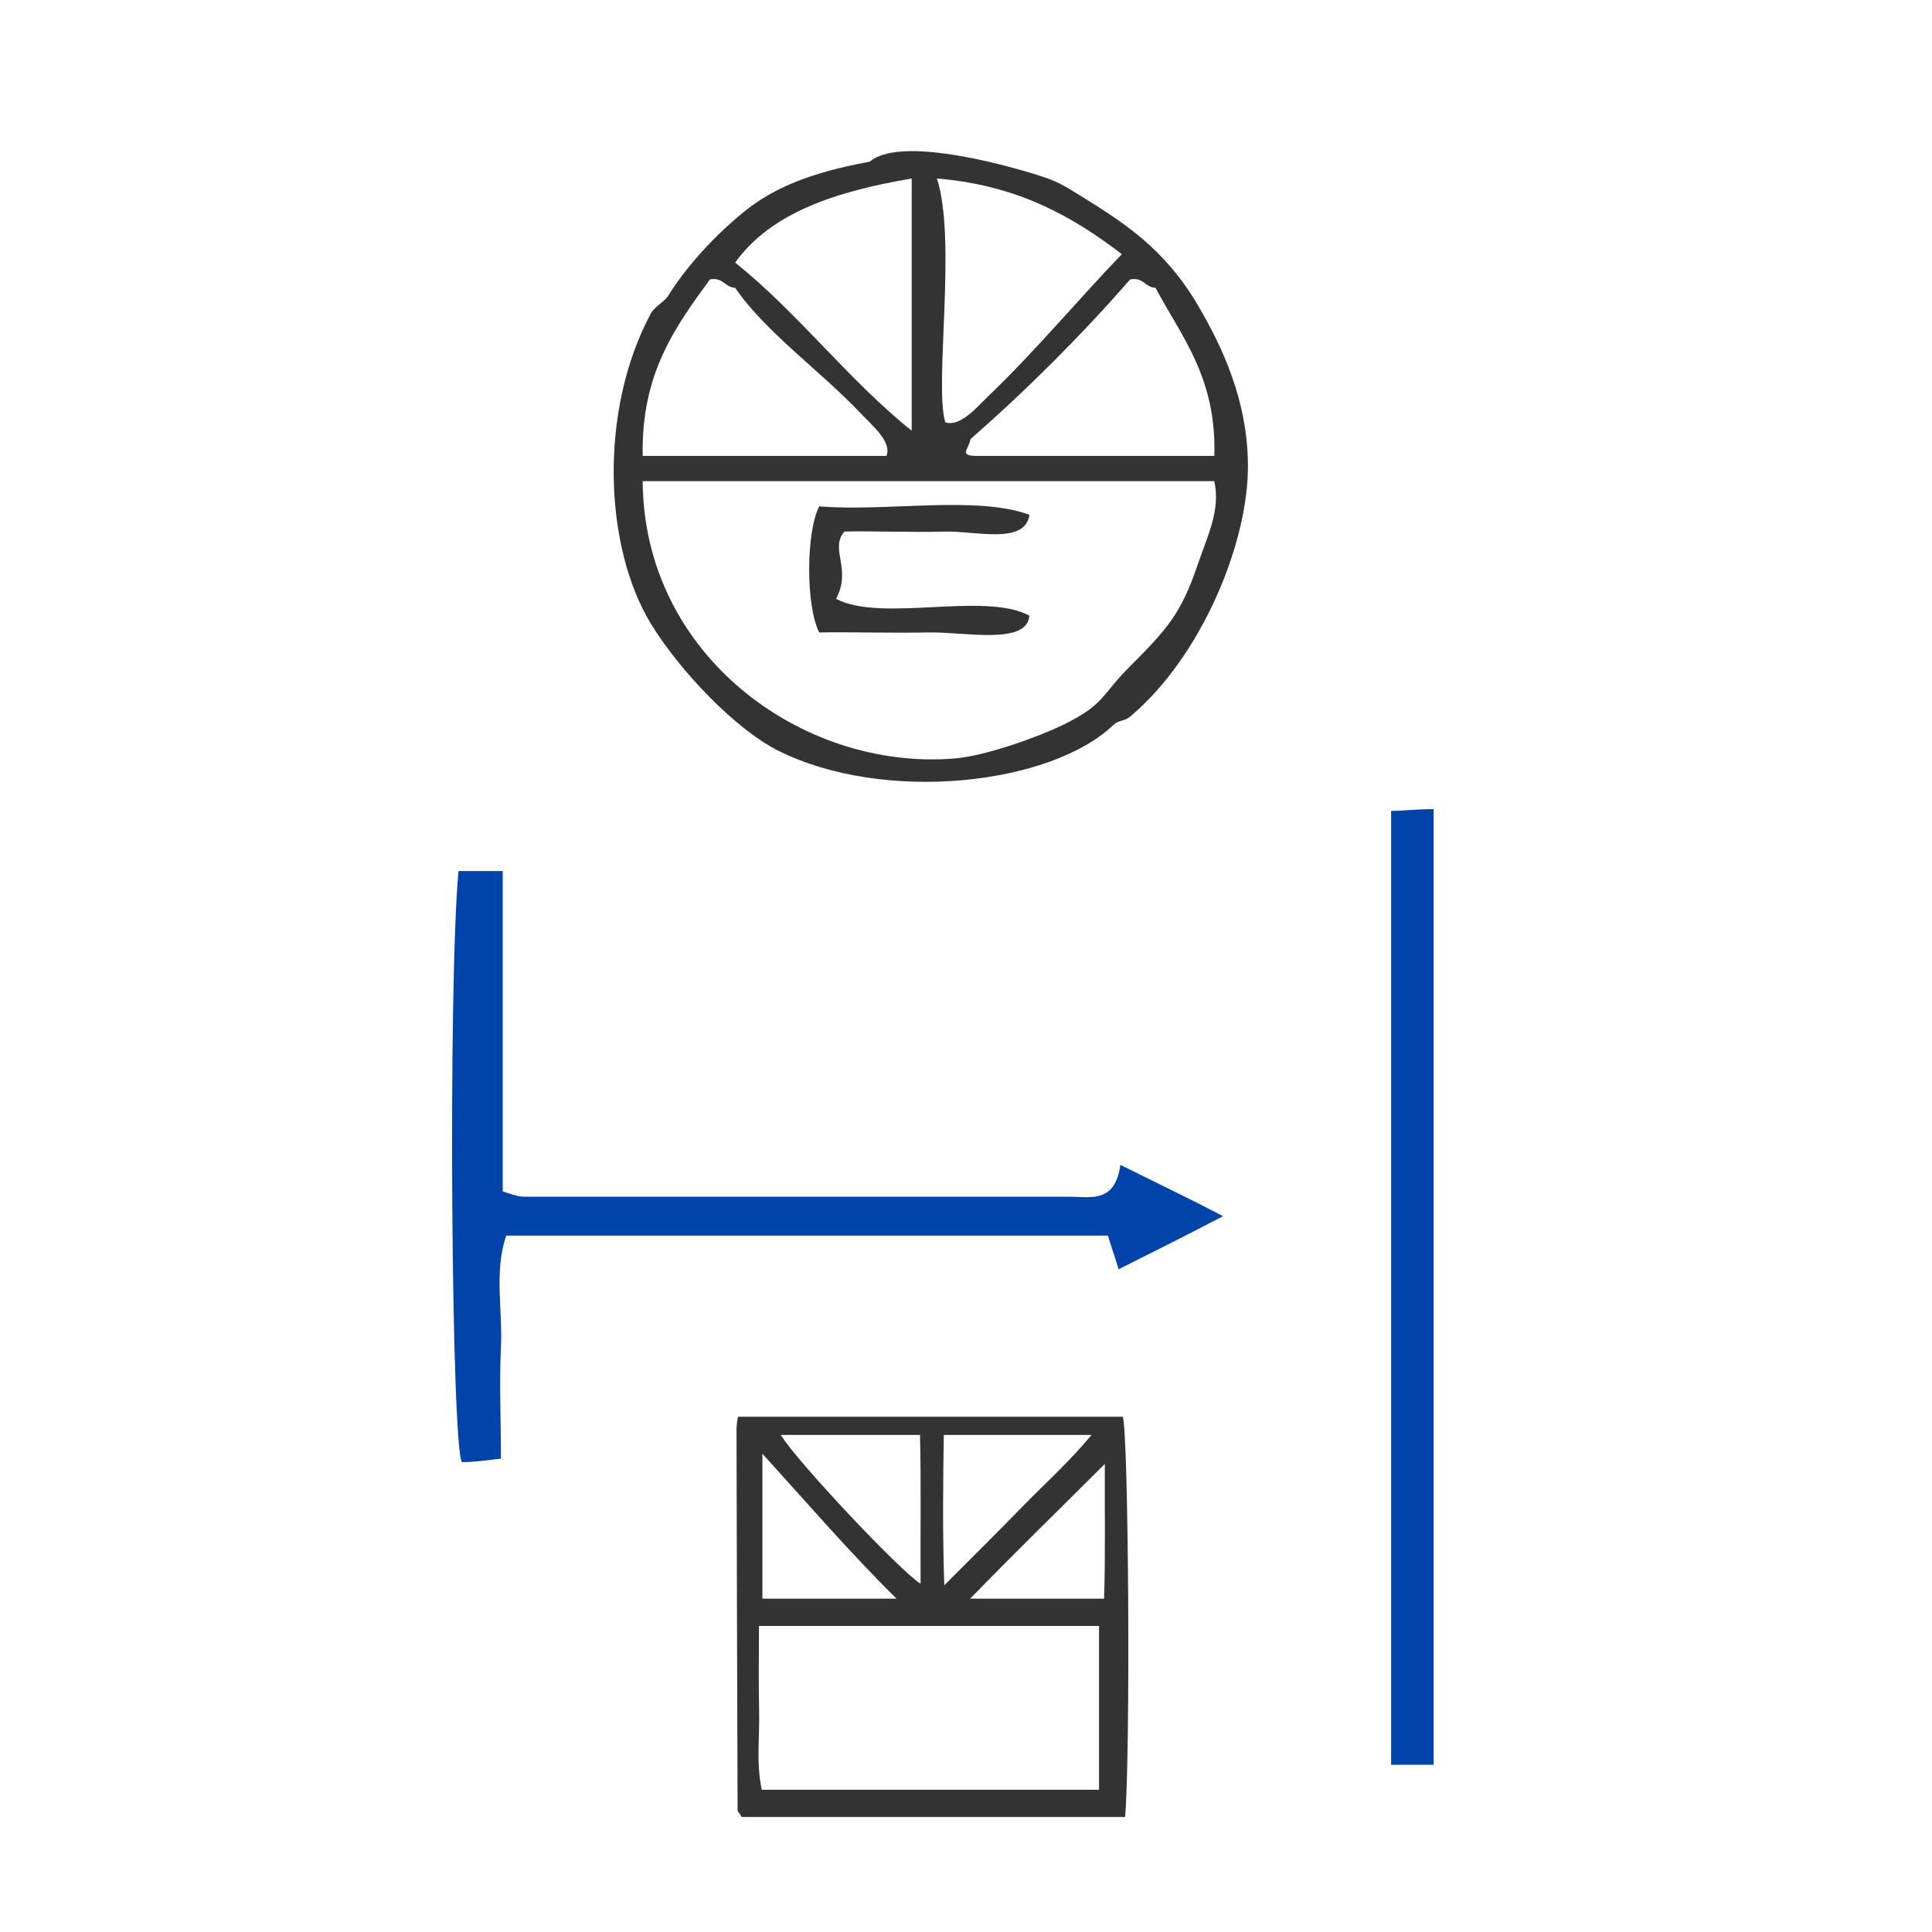
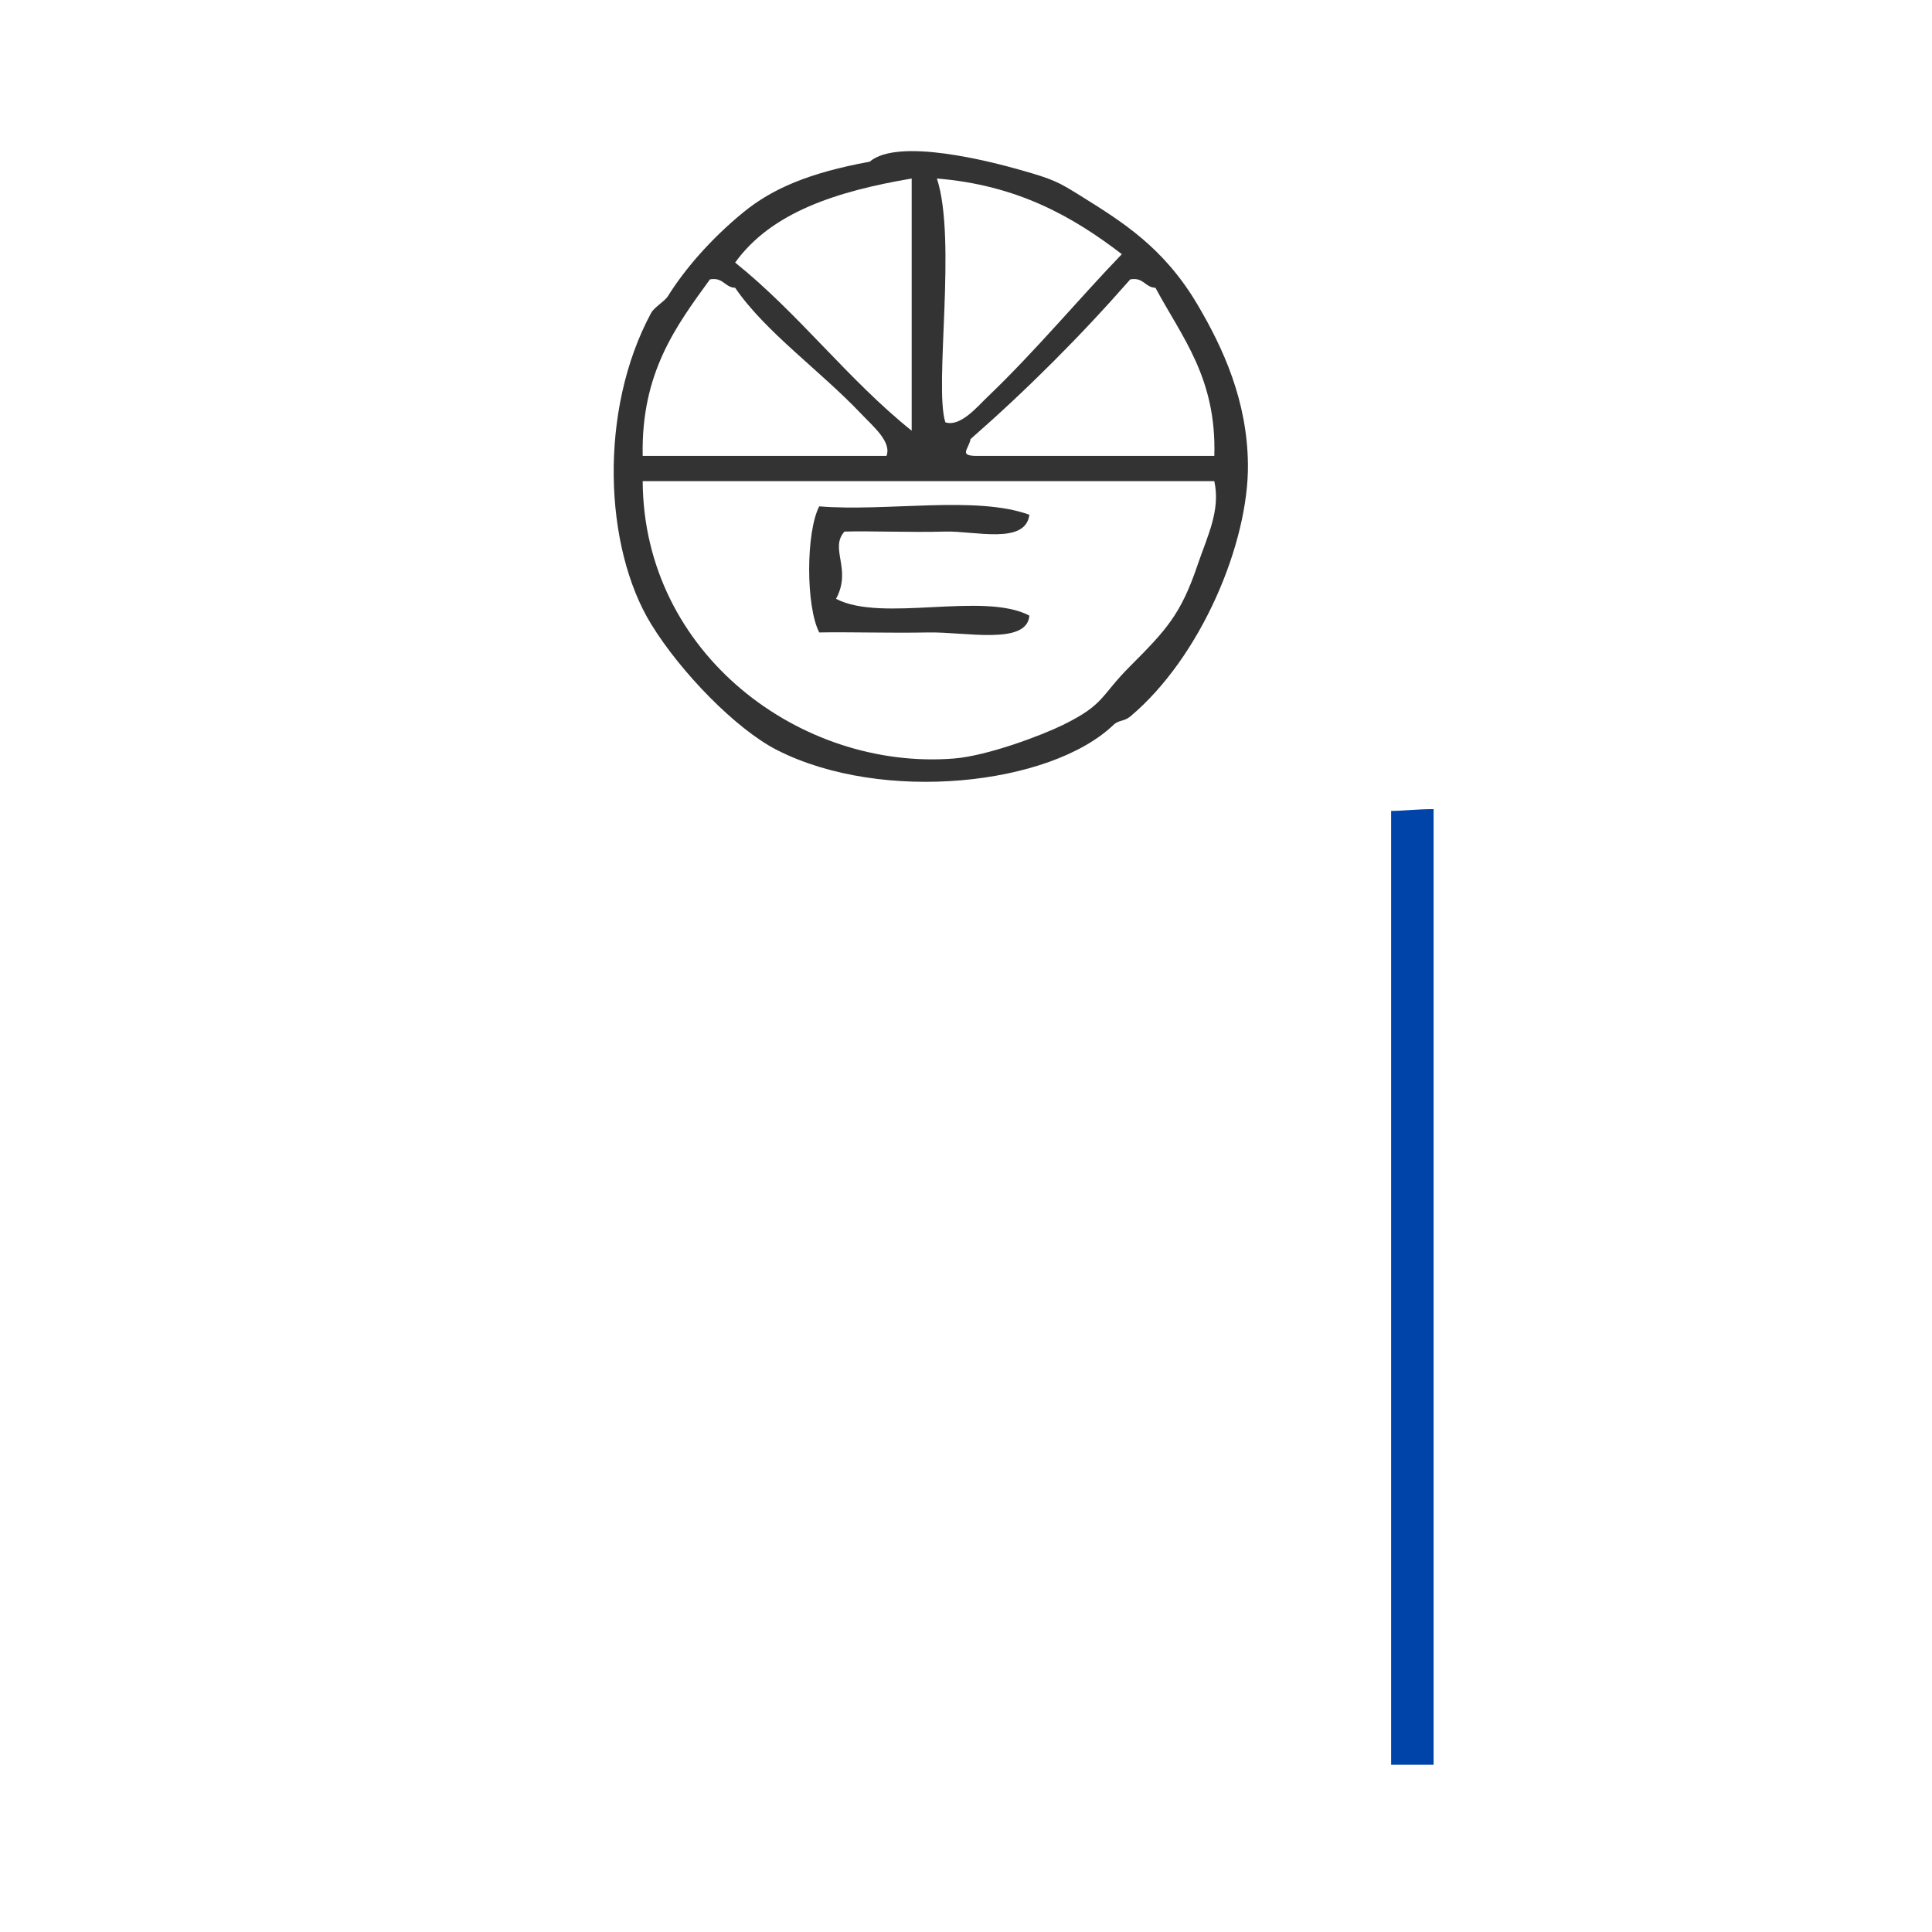
<svg xmlns="http://www.w3.org/2000/svg" xmlns:ns1="http://sodipodi.sourceforge.net/DTD/sodipodi-0.dtd" xmlns:ns2="http://www.inkscape.org/namespaces/inkscape" version="1.1" id="Calque_1" x="0px" y="0px" viewBox="0 0 100 100" style="enable-background:new 0 0 100 100;" xml:space="preserve" ns1:docname="unideo-27-learnAI.svg" ns2:version="0.92.4 (5da689c313, 2019-01-14)">
  <defs id="defs13" />
  <ns1:namedview pagecolor="#ffffff" bordercolor="#666666" borderopacity="1" objecttolerance="10" gridtolerance="10" guidetolerance="10" ns2:pageopacity="0" ns2:pageshadow="2" ns2:window-width="1049" ns2:window-height="747" id="namedview11" showgrid="false" ns2:zoom="2.36" ns2:cx="-15.029339" ns2:cy="50" ns2:window-x="192" ns2:window-y="115" ns2:window-maximized="0" ns2:current-layer="g8" />
  <g id="g8" style="fill:#333333" transform="matrix(0.916,0,0,0.916,4.117,5.779)">
    <g id="g4496" transform="translate(2.313,-1.388)">
-       <path ns2:connector-curvature="0" style="fill:#0044aa" id="path4" d="m 19.1,44.3 c 0.9,0 1.5,0 2.5,0 0,6.1 0,12.1 0,18.1 0.6,0.2 0.9,0.3 1.2,0.3 10.3,0 20.5,0 30.8,0 1.2,0 2.6,0.4 2.9,-1.8 2,1 3.7,1.8 5.8,2.9 -2.1,1.1 -3.9,2 -5.9,3 -0.2,-0.7 -0.4,-1.2 -0.6,-1.9 -11.2,0 -22.5,0 -34,0 -0.7,2 -0.2,4.2 -0.3,6.3 -0.1,2 0,4.1 0,6.3 -0.8,0.1 -1.6,0.2 -2.2,0.2 C 18.7,77 18.5,50.9 19.1,44.3 Z" />
      <path ns2:connector-curvature="0" style="fill:#0044aa" id="path6" d="m 74.2,94.8 c -0.9,0 -1.5,0 -2.4,0 0,-18 0,-35.8 0,-53.9 0.7,0 1.4,-0.1 2.4,-0.1 0,18 0,35.9 0,54 z" />
      <g style="fill:#333333" id="g10" transform="matrix(0.475,0,0,0.475,22.04,-2.312)">
        <g style="fill:#333333" id="g8-2">
          <g style="fill:#333333" id="g6">
            <path style="fill:#333333" id="path2-3" d="m 42.723,13.744 c 3.387,-2.9 14.419,-0.018 18.001,1 3.844,1.093 4.406,1.389 7,3 5.125,3.187 9.996,6.224 14,13 3.062,5.184 5.921,11.438 6,19 0.098,9.343 -5.569,22.926 -14,30 -0.726,0.608 -1.37,0.396 -2,1 -7.508,7.191 -27.451,9.376 -40.001,3 -4.887,-2.481 -11.484,-9.268 -15,-15 -5.597,-9.128 -6.26,-25.398 0,-37 0.374,-0.692 1.625,-1.396 2,-2 1.941,-3.122 5.051,-6.778 9,-10 3.397,-2.769 7.756,-4.679 15,-6 z m -16,12 c 7.587,6.08 13.413,13.921 21,20 0,-10 0,-20 0,-30 -8.833,1.501 -16.682,3.985 -21,10 z m 25.001,19 c 1.776,0.598 3.789,-1.845 5,-3 5.689,-5.433 11.093,-11.924 16,-17 -5.847,-4.486 -12.442,-8.224 -22,-9 2.388,7.309 -0.354,24.65 1,29 z m -10.001,-1 c -4.896,-5.166 -11.411,-9.744 -15,-15 -1.277,-0.055 -1.385,-1.281 -3,-1 -4.067,5.599 -8.195,11.139 -8,21 9.667,0 19.333,0 29,0 0.648,-1.671 -1.601,-3.524 -3,-5 z m 35.001,-15 c -1.278,-0.055 -1.386,-1.281 -3,-1 -5.916,6.75 -12.249,13.084 -19,19 -0.221,1.258 -1.559,2.045 1,2 9.332,0 18.666,0 28,0 0.281,-9.28 -3.865,-14.133 -7,-20 z m -61.001,23 c 0.107,20.626 18.894,34.424 37.001,33 4.011,-0.314 10.483,-2.763 13,-4 5.006,-2.462 4.41,-3.411 8,-7 4.365,-4.366 6.032,-6.213 8,-12 1.19,-3.504 2.762,-6.521 2,-10 -22.668,0 -45.334,0 -68.001,0 z" ns2:connector-curvature="0" />
            <path style="fill:#333333" id="path4-4" d="m 61.724,55.744 c -0.469,3.61 -6.531,1.904 -10,2 -4.252,0.117 -8.726,-0.091 -12.001,0 -1.816,2.051 0.924,4.444 -1,8 5.466,2.867 17.564,-0.896 23.001,2 -0.28,3.552 -7.614,1.919 -12.001,2 -4.716,0.088 -9.267,-0.067 -13,0 -1.596,-3.107 -1.596,-11.892 0,-15 8.007,0.66 18.658,-1.323 25.001,1 z" ns2:connector-curvature="0" />
          </g>
        </g>
      </g>
    </g>
-     <path d="m 37.23,73.745 c -0.046,0 -0.108,0.484 -0.107,0.726 0.015,7.191 0.036,14.331 0.061,21.521 0,0.048 0.075,0.141 0.118,0.187 0.043,0.047 0.09,0.185 0.14,0.185 7.171,0 14.347,0 21.639,0 0.309,-3.599 0.197,-21.591 -0.13,-22.619 -7.213,0 -14.434,0 -21.721,0 z m 11.607,1.028 c 2.879,0 5.5,0 8.35,0 -1.281,1.542 -2.706,2.816 -4.007,4.153 -1.335,1.373 -2.699,2.723 -4.316,4.343 -0.104,-3.002 -0.067,-5.926 -0.028,-8.497 z m -1.345,0 c 0.066,2.57 0.016,5.59 0.032,8.406 -1.071,-0.631 -6.952,-6.863 -7.903,-8.406 2.579,0 5.113,0 7.871,0 z m -8.906,1.061 c 2.57,2.833 4.973,5.622 7.581,8.192 -2.725,0 -5.01,0 -7.581,0 0,-2.57 0,-5.245 0,-8.192 z m 19.021,18.988 c -6.169,0 -12.557,0 -19.057,0 -0.326,-1.542 -0.112,-2.943 -0.149,-4.453 -0.038,-1.537 -0.008,-3.258 -0.008,-4.8 6.571,0 13.045,0 19.214,0 0,3.084 0,6.169 0,9.253 z m 0.287,-10.796 c -2.763,0 -5.264,0 -7.568,0 2.491,-2.57 5.059,-5.063 7.609,-7.615 -0.016,2.439 0.04,5.045 -0.042,7.615 z" id="path2-1-19" style="clip-rule:evenodd;fill:#333333;fill-rule:evenodd;stroke-width:0.514" ns2:connector-curvature="0" />
  </g>
</svg>